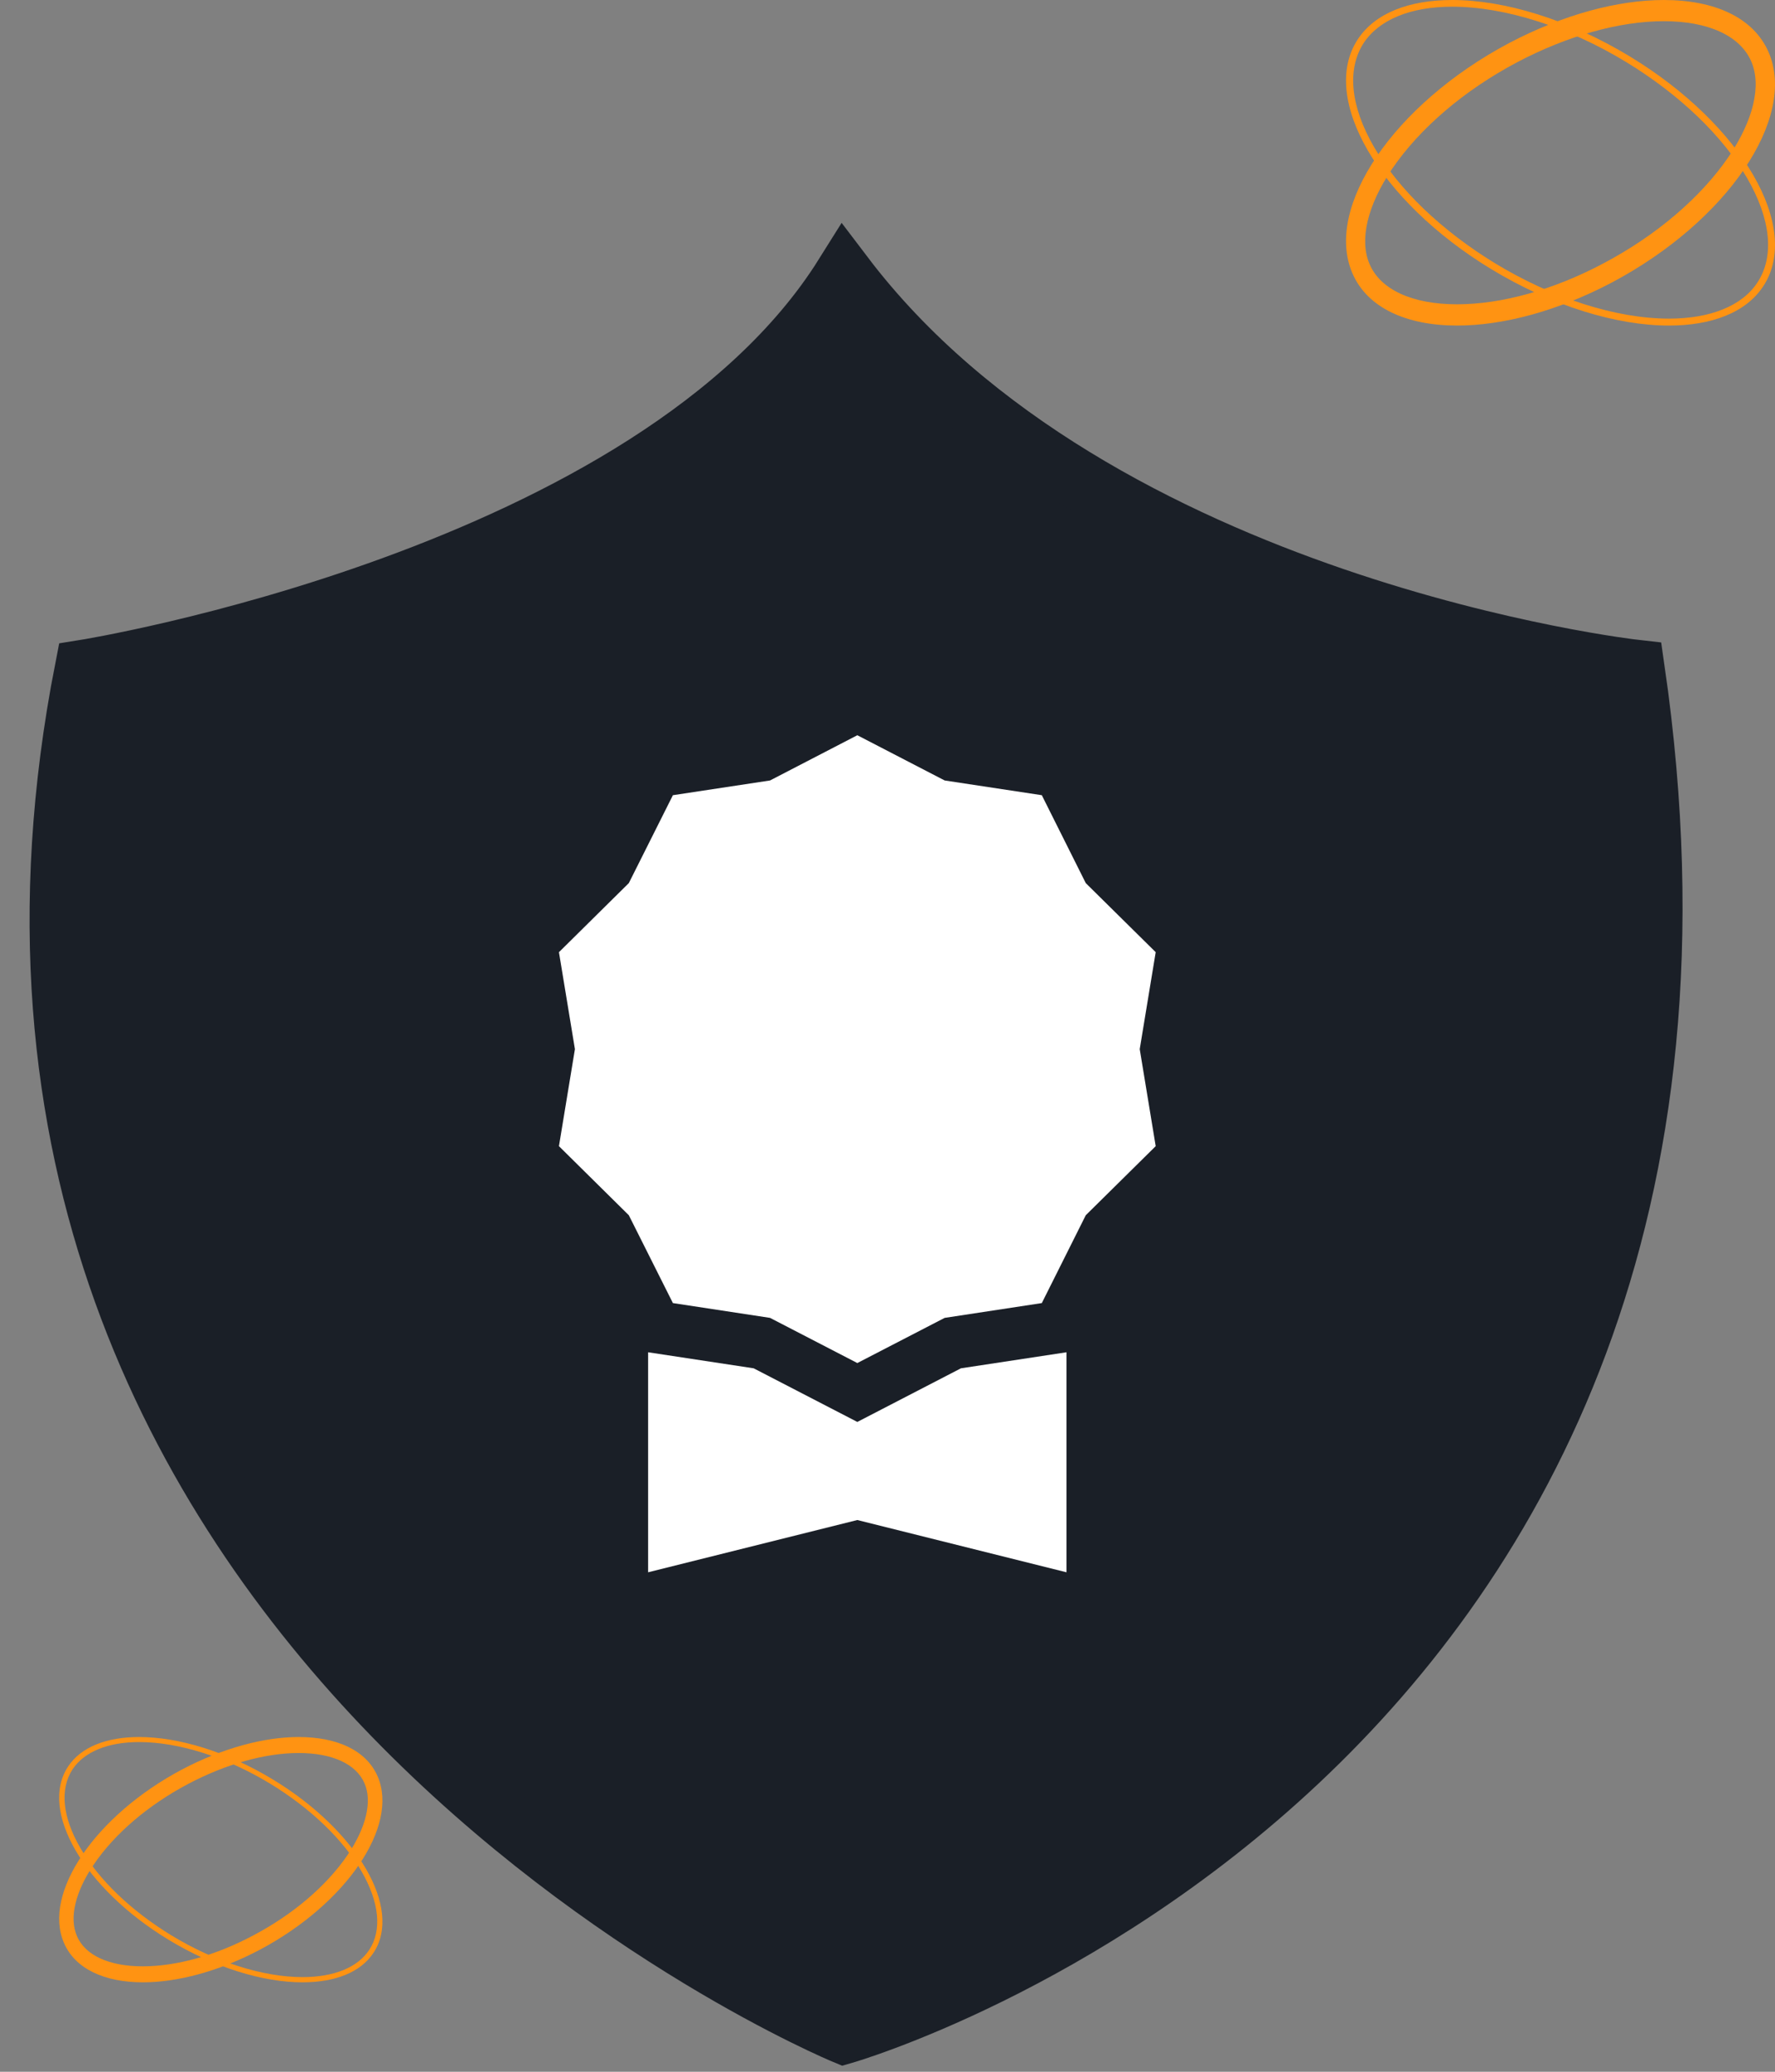
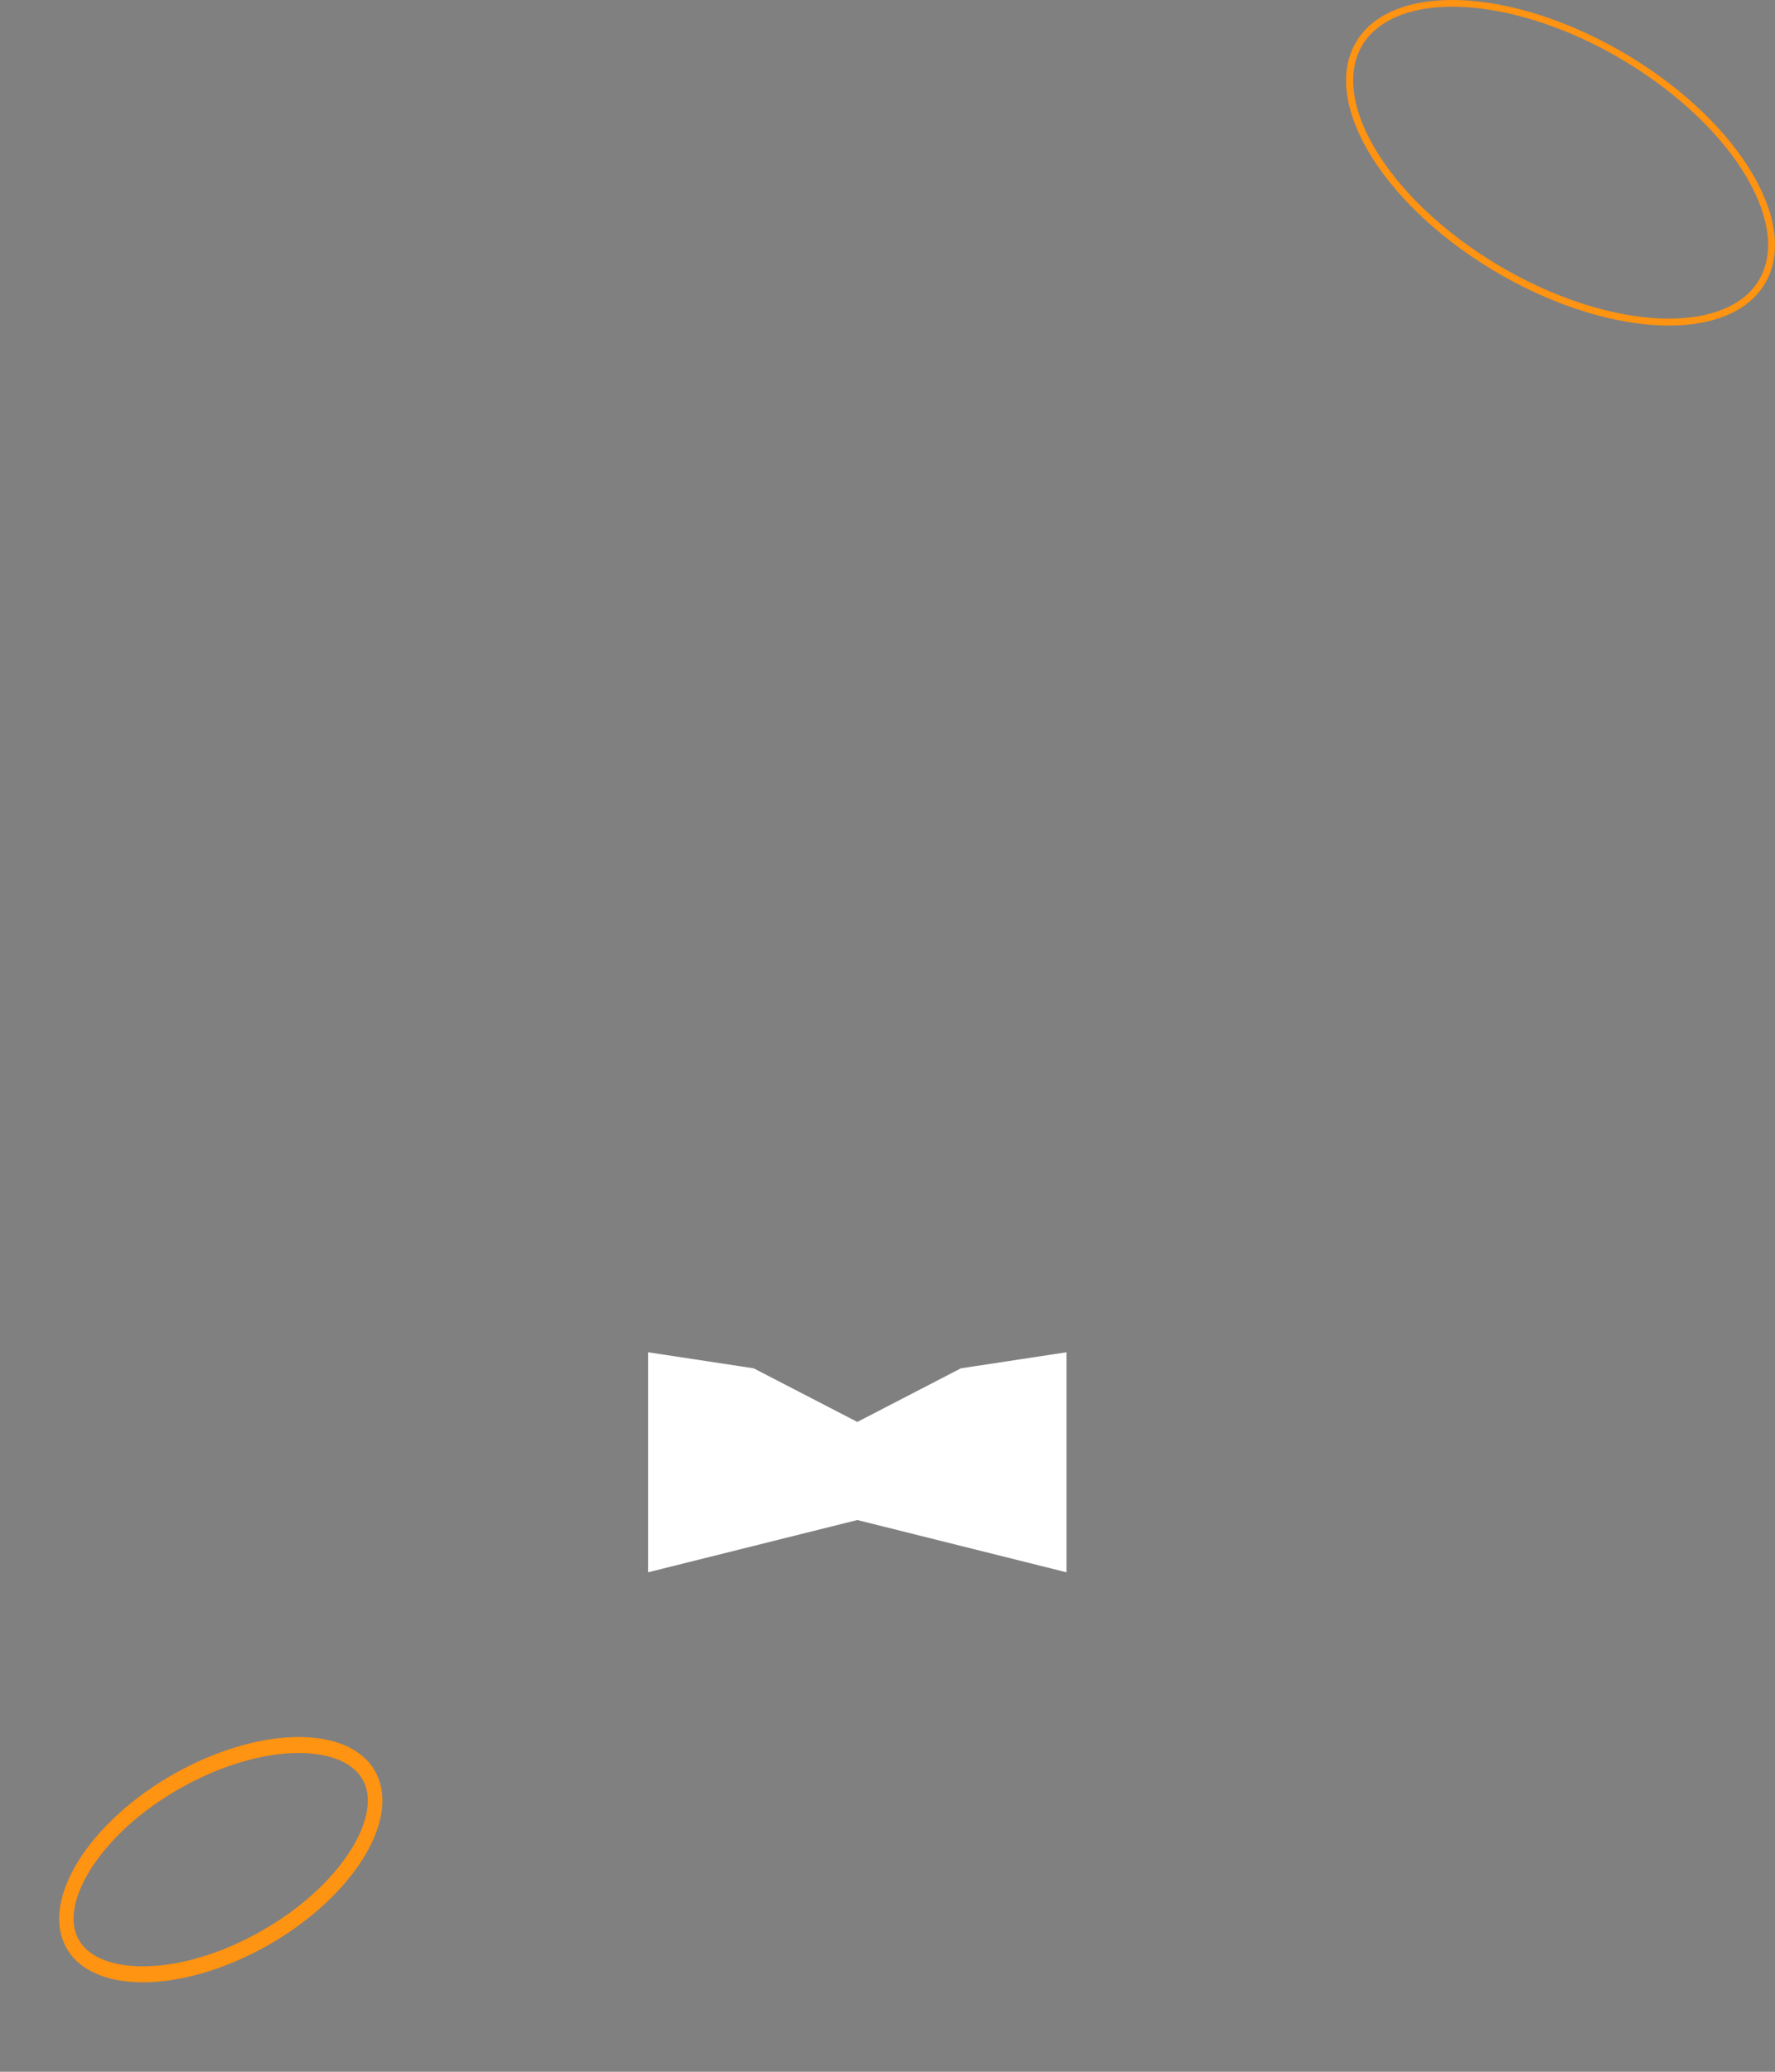
<svg xmlns="http://www.w3.org/2000/svg" width="30" height="35" viewBox="0 0 30 35" fill="none">
  <rect x="0" y="0" width="30" height="35" fill="#808080" stroke="none" />
-   <path d="M27.637 11.307C30.311 29.756 14.264 34.369 14.264 34.369C14.264 34.369 -1.785 27.706 1.424 11.307C1.424 11.307 11.053 9.769 14.264 4.644C18.542 10.282 27.637 11.307 27.637 11.307Z" fill="#1A1F27" stroke="#1A1F27" />
-   <path d="M28.121 0V0.358C28.874 0.358 29.412 0.605 29.599 1.039C29.775 1.446 29.635 2.031 29.219 2.644C28.749 3.333 27.999 3.974 27.103 4.448C26.256 4.898 25.378 5.141 24.625 5.141C23.872 5.141 23.33 4.894 23.147 4.46C22.972 4.054 23.111 3.469 23.527 2.855C23.997 2.166 24.747 1.525 25.643 1.051C26.49 0.605 27.368 0.358 28.121 0.358V0ZM28.121 0C27.35 0 26.425 0.243 25.503 0.729C23.56 1.76 22.376 3.5 22.857 4.615C23.108 5.201 23.771 5.5 24.628 5.5C25.399 5.5 26.325 5.257 27.246 4.771C29.19 3.739 30.373 1.999 29.893 0.884C29.638 0.295 28.978 0 28.121 0Z" fill="#FF9312" />
  <path d="M24.544 0.113C25.434 0.113 26.512 0.455 27.491 1.052C28.389 1.6 29.115 2.295 29.529 3.009C29.931 3.704 29.993 4.331 29.704 4.771C29.447 5.165 28.912 5.383 28.209 5.383C27.319 5.383 26.242 5.041 25.262 4.444C24.365 3.895 23.639 3.201 23.225 2.487C22.823 1.796 22.761 1.168 23.049 0.725C23.311 0.331 23.842 0.113 24.544 0.113ZM24.544 0C23.822 0 23.241 0.218 22.948 0.665C22.296 1.657 23.307 3.392 25.196 4.542C26.234 5.173 27.327 5.5 28.206 5.5C28.928 5.5 29.509 5.282 29.802 4.835C30.454 3.843 29.443 2.107 27.554 0.958C26.515 0.327 25.426 0 24.544 0Z" fill="#FF9312" />
  <path d="M5.048 29.345V29.615C5.616 29.615 6.021 29.801 6.161 30.128C6.294 30.434 6.188 30.875 5.875 31.337C5.521 31.857 4.956 32.34 4.28 32.697C3.643 33.036 2.981 33.219 2.413 33.219C1.845 33.219 1.437 33.033 1.3 32.706C1.167 32.4 1.272 31.959 1.586 31.497C1.94 30.977 2.505 30.494 3.181 30.137C3.818 29.801 4.48 29.615 5.048 29.615V29.345ZM5.048 29.345C4.467 29.345 3.77 29.528 3.075 29.894C1.61 30.671 0.718 31.983 1.081 32.823C1.27 33.264 1.77 33.489 2.416 33.489C2.997 33.489 3.694 33.306 4.389 32.94C5.853 32.163 6.745 30.851 6.383 30.011C6.191 29.567 5.694 29.345 5.048 29.345Z" fill="#FF9312" />
-   <path d="M2.352 29.43C3.023 29.43 3.835 29.687 4.573 30.137C5.25 30.551 5.797 31.075 6.109 31.612C6.412 32.136 6.459 32.609 6.241 32.94C6.047 33.237 5.644 33.401 5.114 33.401C4.444 33.401 3.632 33.144 2.894 32.694C2.217 32.281 1.67 31.757 1.358 31.219C1.055 30.698 1.008 30.225 1.226 29.891C1.423 29.594 1.823 29.43 2.352 29.43ZM2.352 29.345C1.808 29.345 1.37 29.509 1.149 29.846C0.658 30.593 1.42 31.901 2.844 32.767C3.626 33.243 4.45 33.489 5.111 33.489C5.656 33.489 6.094 33.325 6.314 32.988C6.806 32.241 6.044 30.933 4.62 30.067C3.838 29.591 3.017 29.345 2.352 29.345Z" fill="#FF9312" />
-   <path d="M14.49 12.421L15.966 13.185L17.608 13.434L18.351 14.919L19.533 16.086L19.263 17.724L19.533 19.363L18.351 20.53L17.608 22.014L15.966 22.264L14.49 23.027L13.015 22.264L11.373 22.014L10.628 20.53L9.447 19.363L9.717 17.724L9.447 16.086L10.628 14.919L11.373 13.434L13.015 13.185L14.49 12.421Z" fill="white" />
  <path d="M10.954 22.845V26.562L14.49 25.679L18.025 26.562V22.845L16.241 23.116L14.49 24.022L12.738 23.116L10.954 22.845Z" fill="white" />
</svg>